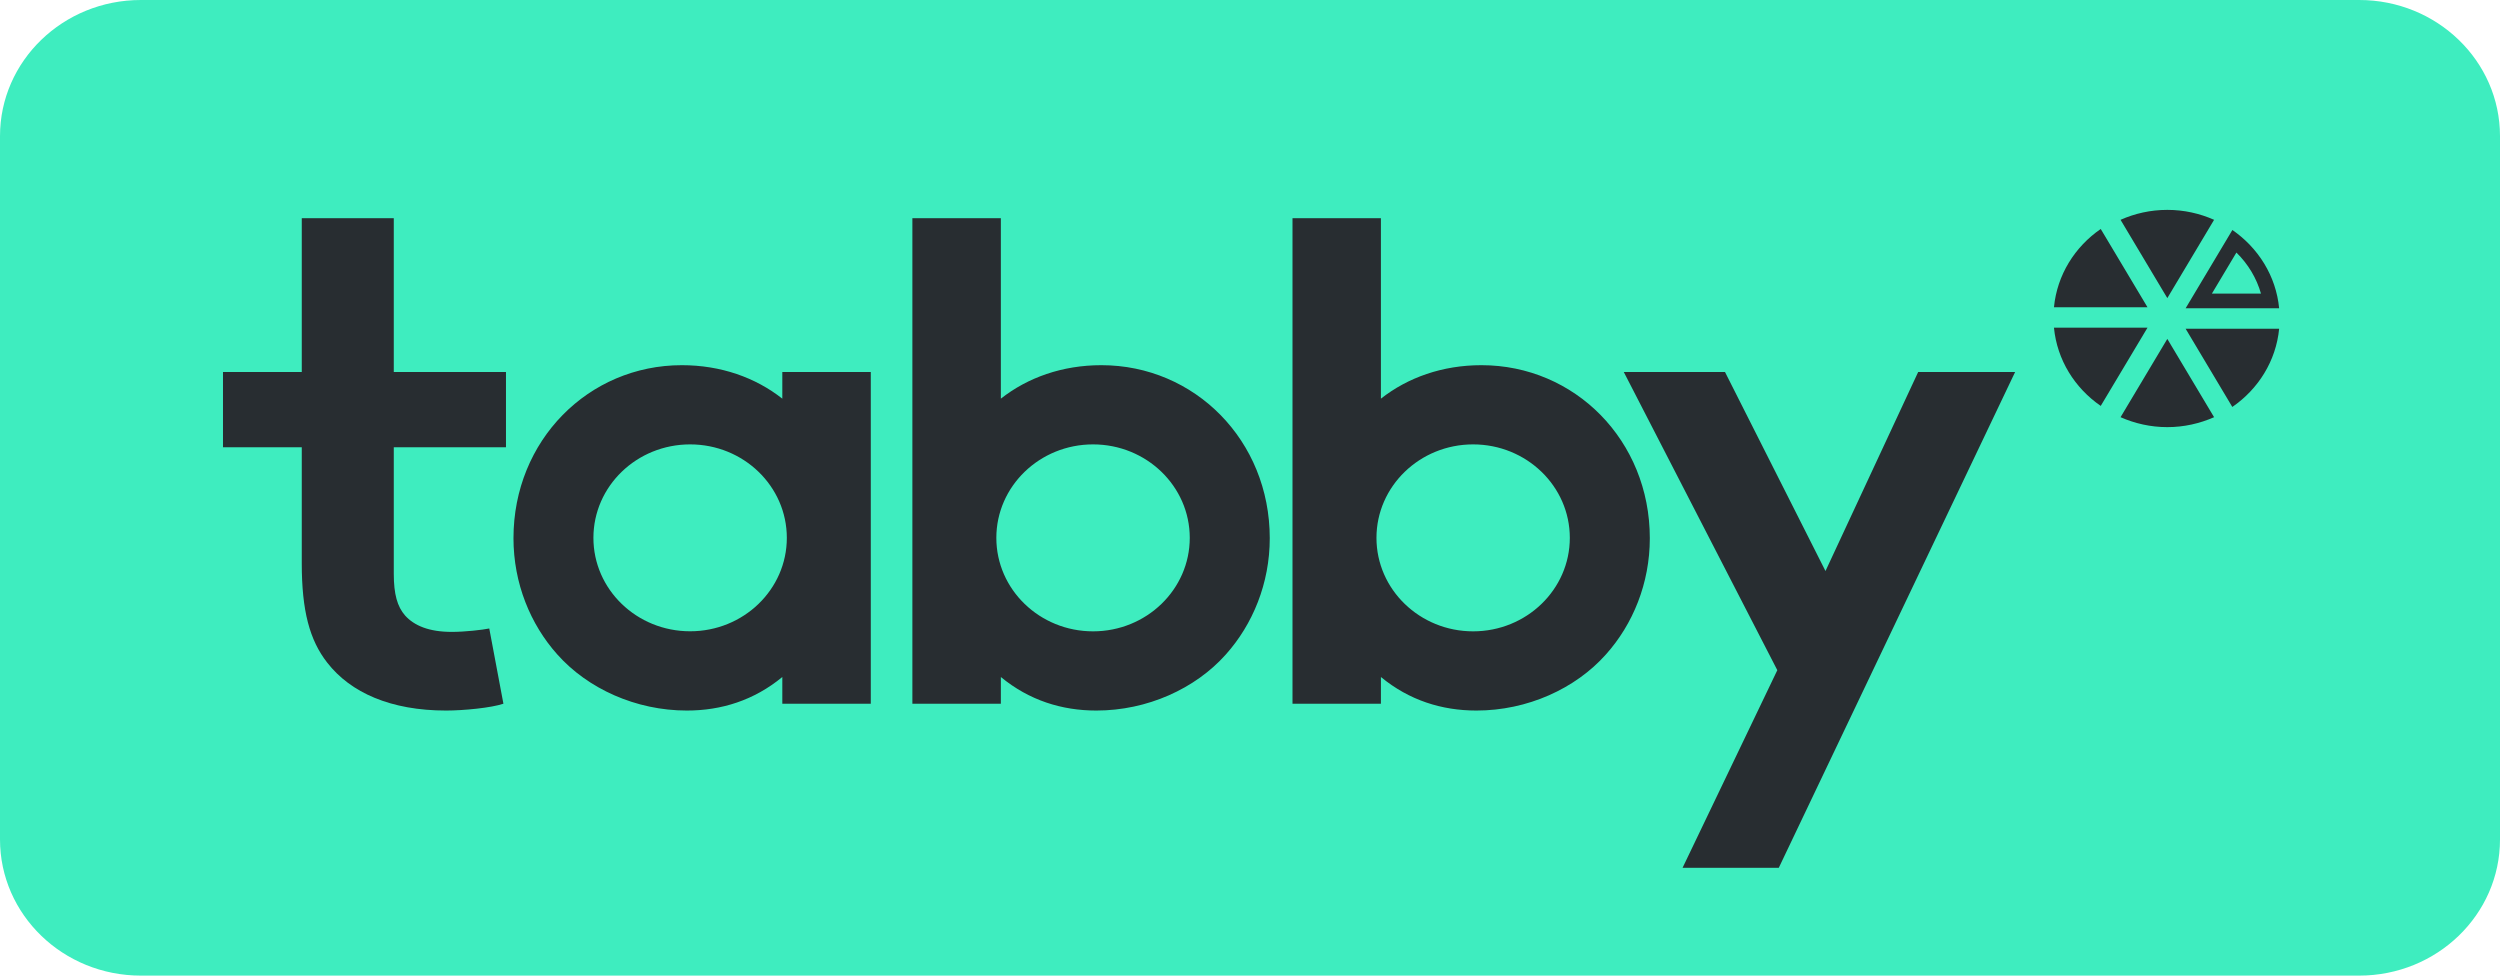
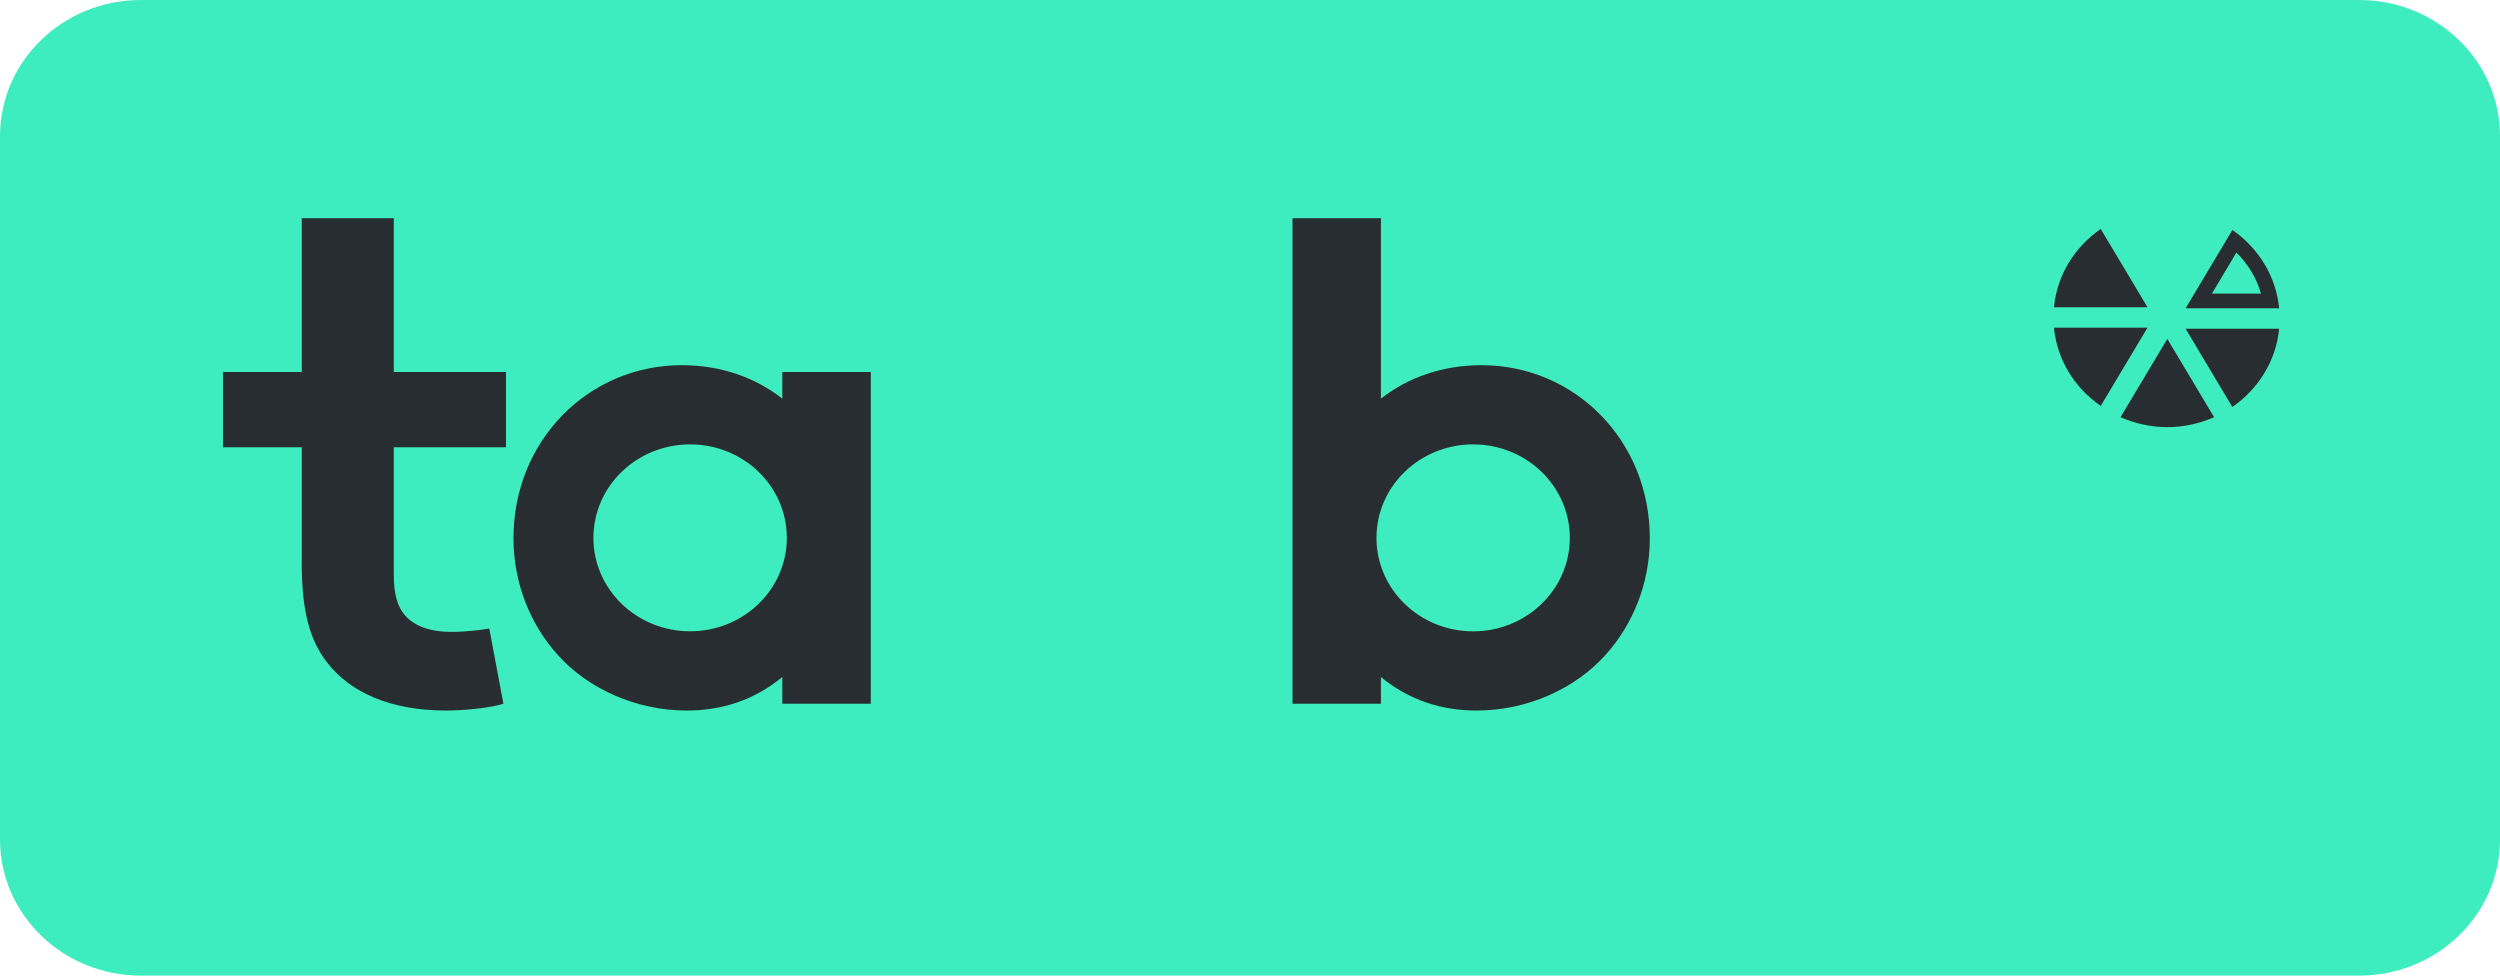
<svg xmlns="http://www.w3.org/2000/svg" width="41" height="16" viewBox="0 0 41 16" fill="none">
  <g clip-path="url(#clip0_1201_1207)">
    <path d="M38.69 0H2.31C1.034 0 0 1 0 2.233V13.767C0 15 1.034 16 2.31 16H38.69C39.966 16 41 15 41 13.767V2.233C41 1 39.966 0 38.69 0Z" fill="#3EEDBF" />
    <path fill-rule="evenodd" clip-rule="evenodd" d="M8.256 11.541C8.059 11.608 7.607 11.653 7.316 11.653C6.411 11.653 5.75 11.361 5.367 10.868C5.077 10.498 4.949 10.015 4.949 9.241V7.335H3.657V6.101H4.949V3.578H6.458V6.101H8.298V7.335H6.458V9.41C6.458 9.746 6.516 9.948 6.643 10.094C6.794 10.262 7.038 10.363 7.409 10.363C7.63 10.363 7.92 10.329 8.024 10.307L8.256 11.541Z" fill="#282D31" />
-     <path fill-rule="evenodd" clip-rule="evenodd" d="M27.594 14.232L29.148 10.991L26.63 6.101H28.29L29.938 9.365L31.458 6.101H33.048L29.172 14.232H27.594Z" fill="#282D31" />
    <path fill-rule="evenodd" clip-rule="evenodd" d="M11.318 10.353C10.442 10.353 9.732 9.667 9.732 8.821C9.732 7.974 10.442 7.288 11.318 7.288C12.194 7.288 12.904 7.974 12.904 8.821C12.904 9.667 12.194 10.353 11.318 10.353ZM12.83 6.101V6.538C12.389 6.191 11.821 5.989 11.182 5.989C9.651 5.989 8.421 7.223 8.421 8.826C8.421 9.567 8.699 10.24 9.14 10.733C9.639 11.294 10.428 11.653 11.264 11.653C11.832 11.653 12.366 11.485 12.83 11.103V11.541H14.281V6.101H12.83Z" fill="#282D31" />
-     <path fill-rule="evenodd" clip-rule="evenodd" d="M17.926 10.354C17.05 10.354 16.34 9.667 16.34 8.821C16.34 7.975 17.05 7.288 17.926 7.288C18.802 7.288 19.512 7.975 19.512 8.821C19.512 9.667 18.802 10.354 17.926 10.354ZM18.062 5.989C17.424 5.989 16.855 6.191 16.414 6.538V3.578H14.963V11.541H16.414V11.103C16.878 11.485 17.412 11.653 17.98 11.653C18.816 11.653 19.605 11.294 20.104 10.733C20.545 10.24 20.824 9.567 20.824 8.827C20.824 7.223 19.593 5.989 18.062 5.989Z" fill="#282D31" />
    <path fill-rule="evenodd" clip-rule="evenodd" d="M24.159 10.354C23.284 10.354 22.574 9.667 22.574 8.821C22.574 7.975 23.284 7.288 24.159 7.288C25.035 7.288 25.745 7.975 25.745 8.821C25.745 9.667 25.035 10.354 24.159 10.354ZM24.295 5.989C23.657 5.989 23.088 6.191 22.647 6.538V3.578H21.197V11.541H22.647V11.103C23.111 11.485 23.645 11.653 24.214 11.653C25.049 11.653 25.838 11.294 26.337 10.733C26.779 10.24 27.057 9.567 27.057 8.827C27.057 7.223 25.827 5.989 24.295 5.989Z" fill="#282D31" />
    <path fill-rule="evenodd" clip-rule="evenodd" d="M36.611 3.772L35.844 5.056H37.378C37.327 4.526 37.035 4.065 36.611 3.772ZM36.677 4.142C36.869 4.33 37.008 4.562 37.08 4.815H36.275L36.677 4.142Z" fill="#282D31" />
    <path fill-rule="evenodd" clip-rule="evenodd" d="M34.777 6.842C35.011 6.945 35.27 7.005 35.544 7.005C35.818 7.005 36.077 6.945 36.311 6.842L35.544 5.558L34.777 6.842Z" fill="#282D31" />
    <path fill-rule="evenodd" clip-rule="evenodd" d="M35.844 5.391L36.61 6.674C37.035 6.382 37.327 5.92 37.378 5.391H35.844Z" fill="#282D31" />
-     <path fill-rule="evenodd" clip-rule="evenodd" d="M36.311 3.605C36.077 3.501 35.818 3.442 35.544 3.442C35.27 3.442 35.011 3.501 34.777 3.605L35.544 4.889L36.311 3.605Z" fill="#282D31" />
    <path fill-rule="evenodd" clip-rule="evenodd" d="M35.219 5.374H33.685C33.736 5.903 34.027 6.365 34.452 6.657L35.219 5.374Z" fill="#282D31" />
    <path fill-rule="evenodd" clip-rule="evenodd" d="M35.219 5.039L34.452 3.755C34.027 4.048 33.736 4.509 33.685 5.039H35.219Z" fill="#282D31" />
  </g>
  <defs>
    <clipPath id="clip0_1201_1207">
      <rect width="41" height="16" fill="white" />
    </clipPath>
  </defs>
</svg>